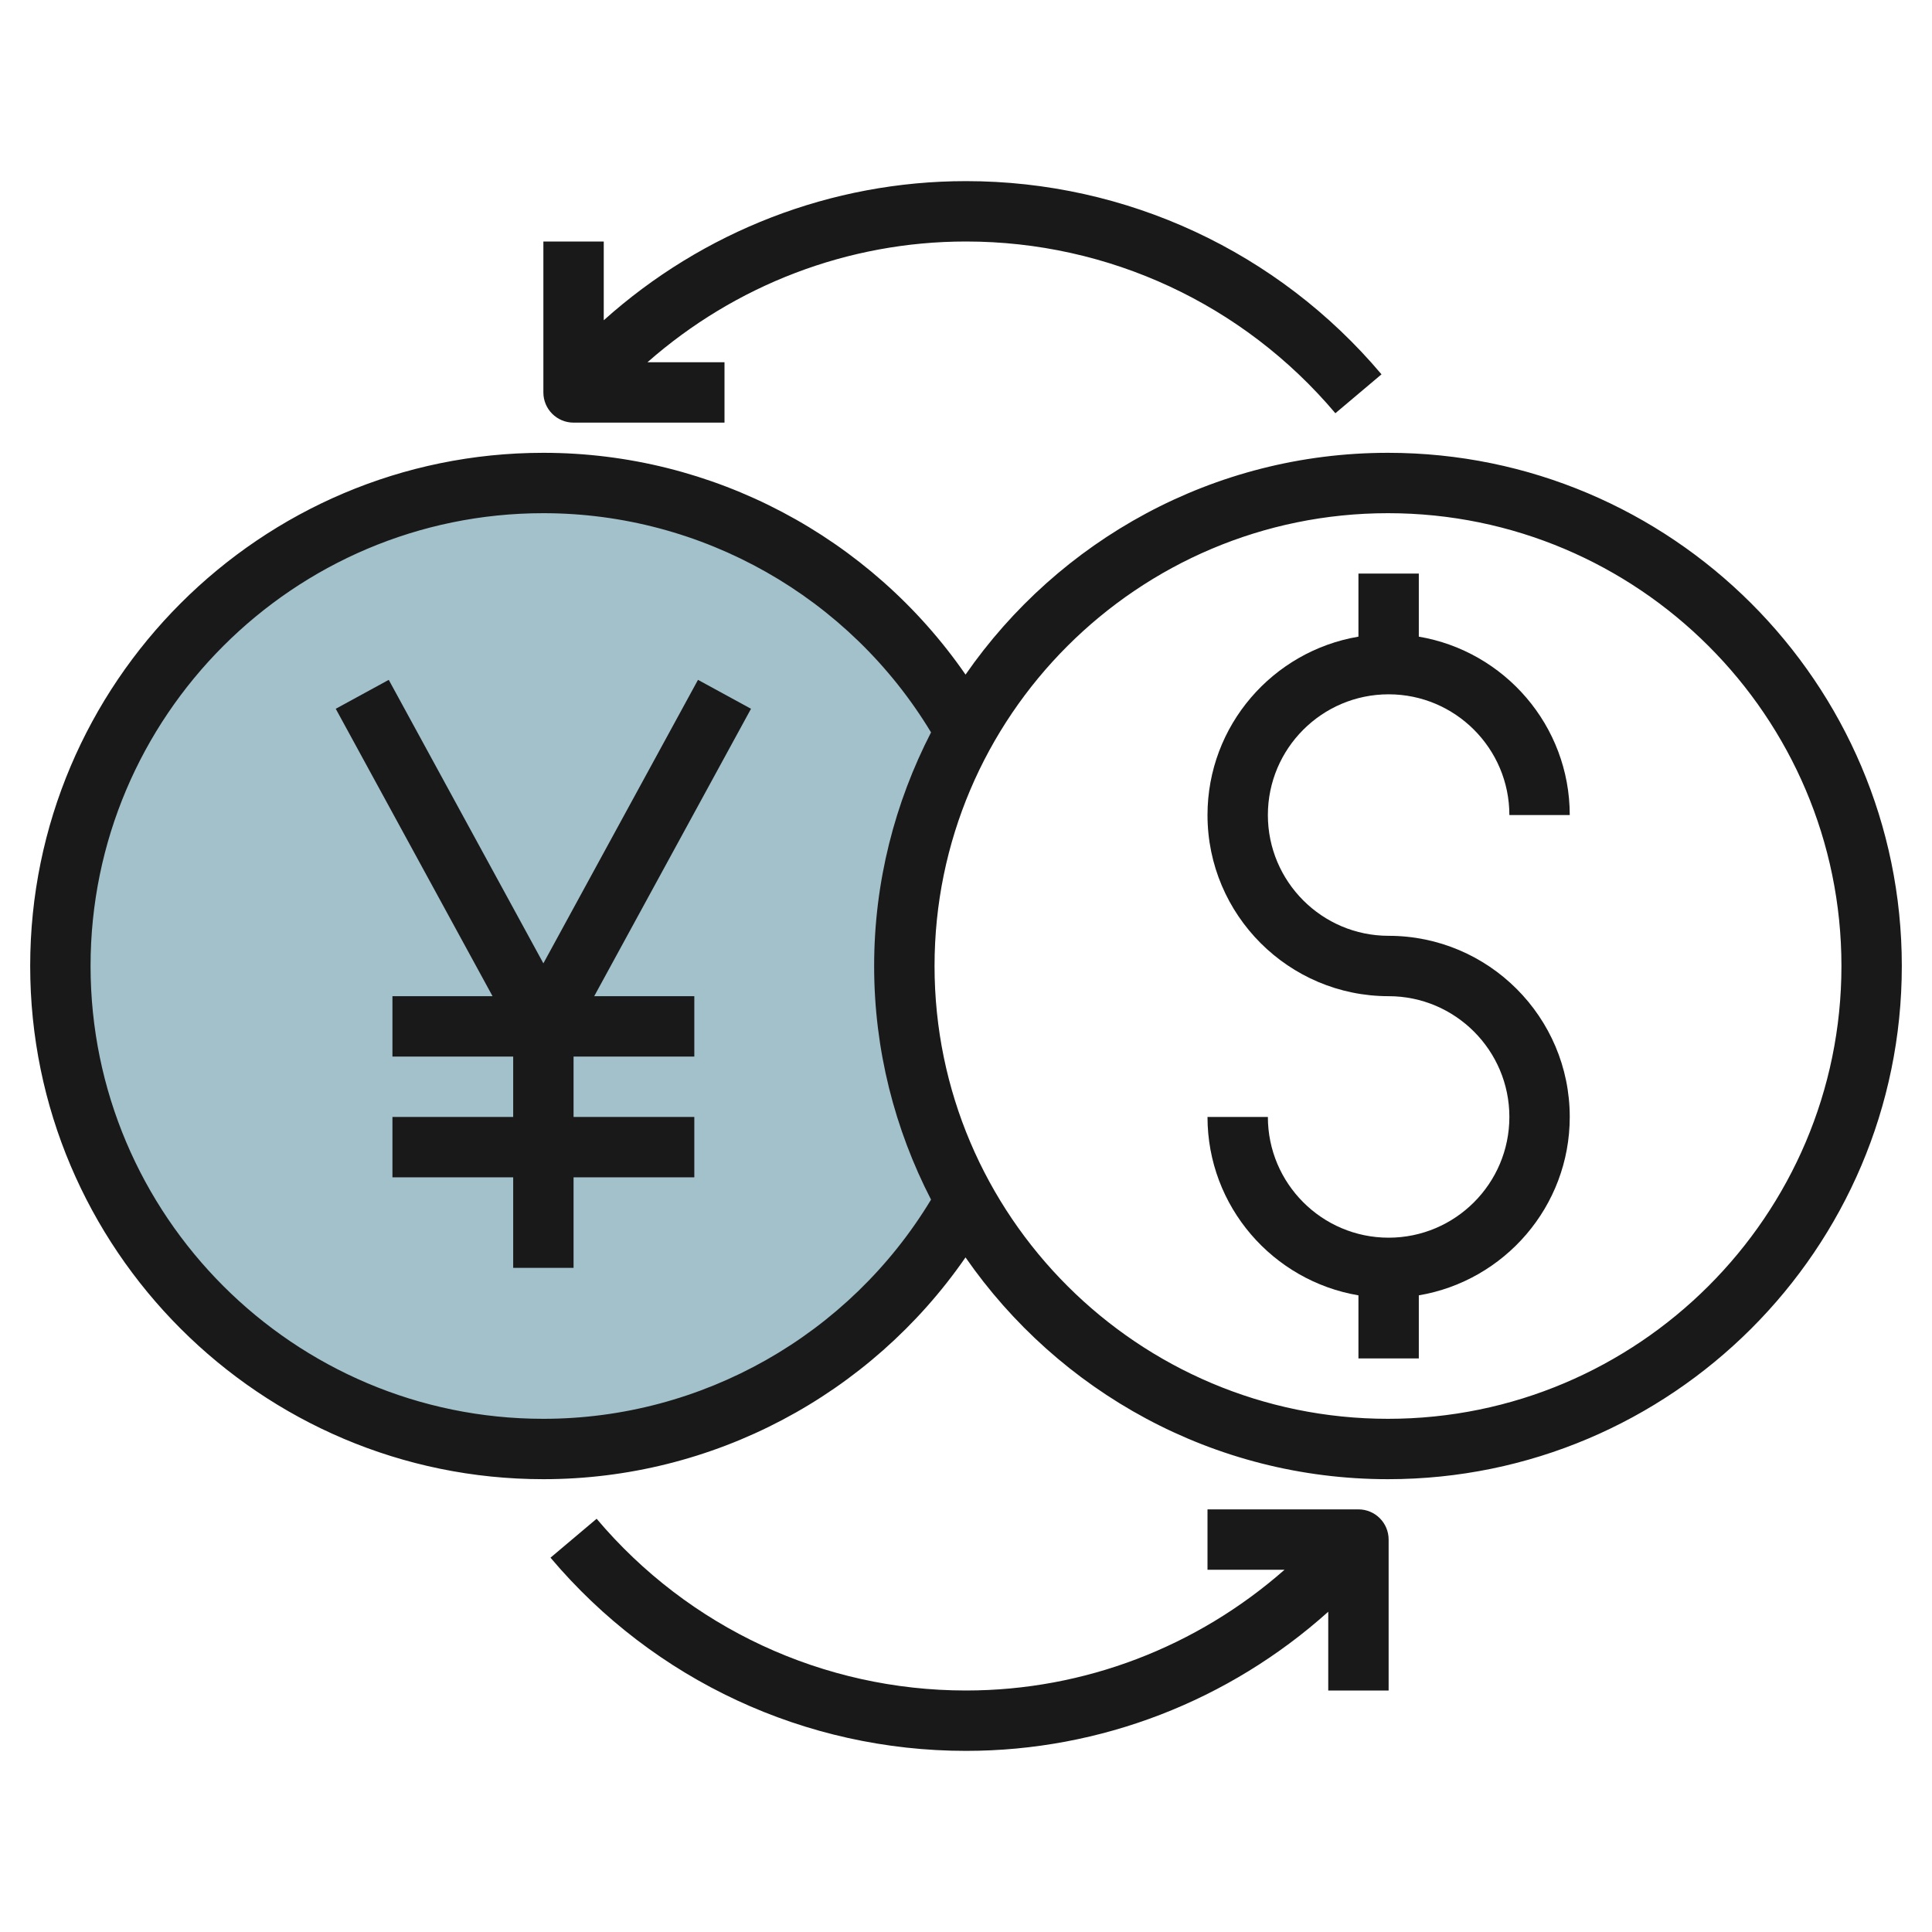
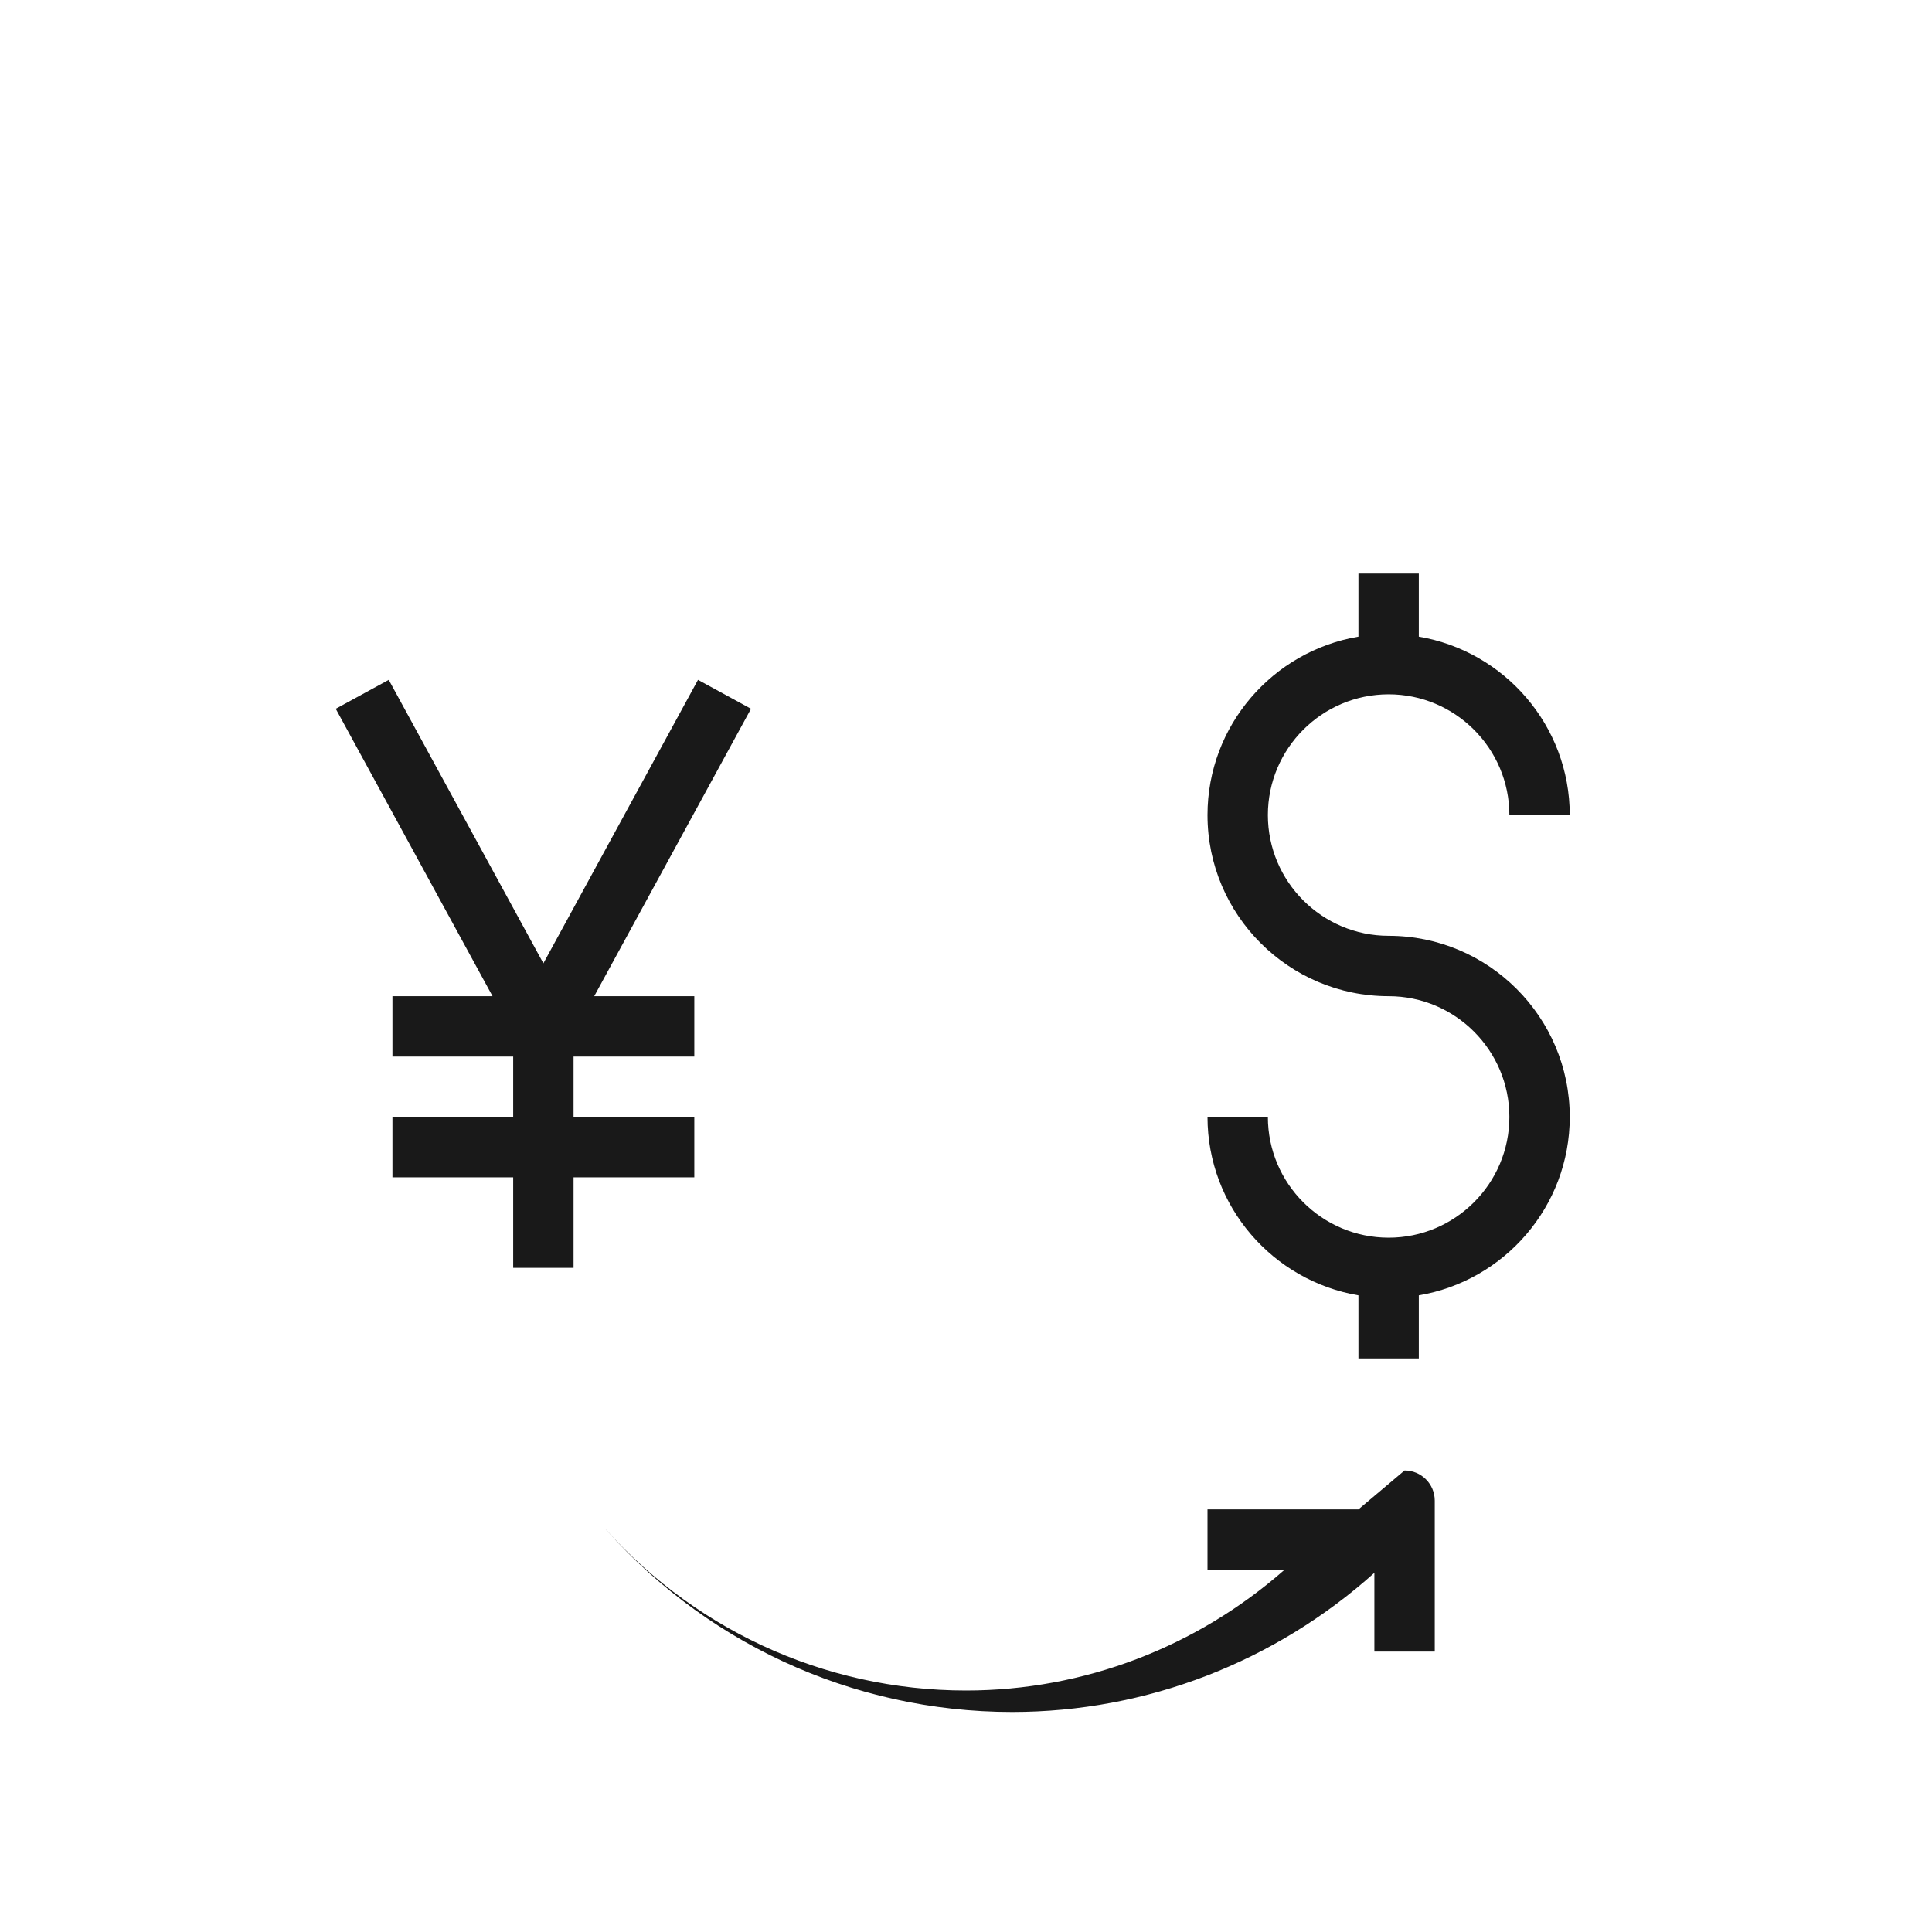
<svg xmlns="http://www.w3.org/2000/svg" id="Artboard_30" enable-background="new 0 0 64 64" height="512" viewBox="0 0 64 64" width="512">
  <g>
-     <path d="m32 24.195c-2.742-4.887-7.971-8.195-13.979-8.195-8.848 0-16.021 7.163-16.021 16s7.173 16 16.021 16c6.008 0 11.237-3.308 13.979-8.195-1.296-2.31-2.043-4.969-2.043-7.805s.747-5.495 2.043-7.805z" fill="#a3c1ca" />
-   </g>
+     </g>
  <g fill="#191919">
-     <path d="m45.979 15c-5.797 0-10.919 2.914-13.994 7.347-3.157-4.565-8.374-7.347-13.985-7.347-9.374 0-17 7.626-17 17s7.626 17 17 17c5.611 0 10.828-2.782 13.984-7.347 3.075 4.433 8.198 7.347 13.995 7.347 9.385 0 17.021-7.626 17.021-17s-7.636-17-17.021-17zm-27.979 32c-8.271 0-15-6.729-15-15s6.729-15 15-15c5.262 0 10.132 2.773 12.842 7.261-1.196 2.324-1.885 4.951-1.885 7.739s.688 5.415 1.885 7.739c-2.71 4.488-7.58 7.261-12.842 7.261zm27.979 0c-8.283 0-15.021-6.729-15.021-15s6.738-15 15.021-15 15.021 6.729 15.021 15-6.739 15-15.021 15z" />
    <path d="m46 23c2.206 0 4 1.794 4 4h2c0-2.967-2.167-5.431-5-5.91v-2.09h-2v2.09c-2.833.478-5 2.942-5 5.91 0 3.309 2.691 6 6 6 2.206 0 4 1.794 4 4s-1.794 4-4 4-4-1.794-4-4h-2c0 2.967 2.167 5.431 5 5.91v2.09h2v-2.09c2.833-.478 5-2.942 5-5.91 0-3.309-2.691-6-6-6-2.206 0-4-1.794-4-4s1.794-4 4-4z" />
    <path d="m23.122 22.521-5.122 9.391-5.122-9.391-1.756.958 5.194 9.521h-3.316v2h4v2h-4v2h4v3h2v-3h4v-2h-4v-2h4v-2h-3.316l5.194-9.521z" />
-     <path d="m44.236 13.689 1.528-1.289c-3.431-4.067-8.448-6.4-13.764-6.4-4.468 0-8.718 1.666-12 4.609v-2.609h-2v5c0 .553.448 1 1 1h5v-2h-2.552c2.902-2.553 6.631-4 10.552-4 4.725 0 9.185 2.074 12.236 5.689z" />
-     <path d="m45 50h-5v2h2.552c-2.902 2.553-6.631 4-10.552 4-4.725 0-9.185-2.074-12.236-5.689l-1.528 1.289c3.431 4.067 8.448 6.4 13.764 6.4 4.468 0 8.718-1.666 12-4.609v2.609h2v-5c0-.553-.448-1-1-1z" />
+     <path d="m45 50h-5v2h2.552c-2.902 2.553-6.631 4-10.552 4-4.725 0-9.185-2.074-12.236-5.689c3.431 4.067 8.448 6.4 13.764 6.4 4.468 0 8.718-1.666 12-4.609v2.609h2v-5c0-.553-.448-1-1-1z" />
  </g>
</svg>